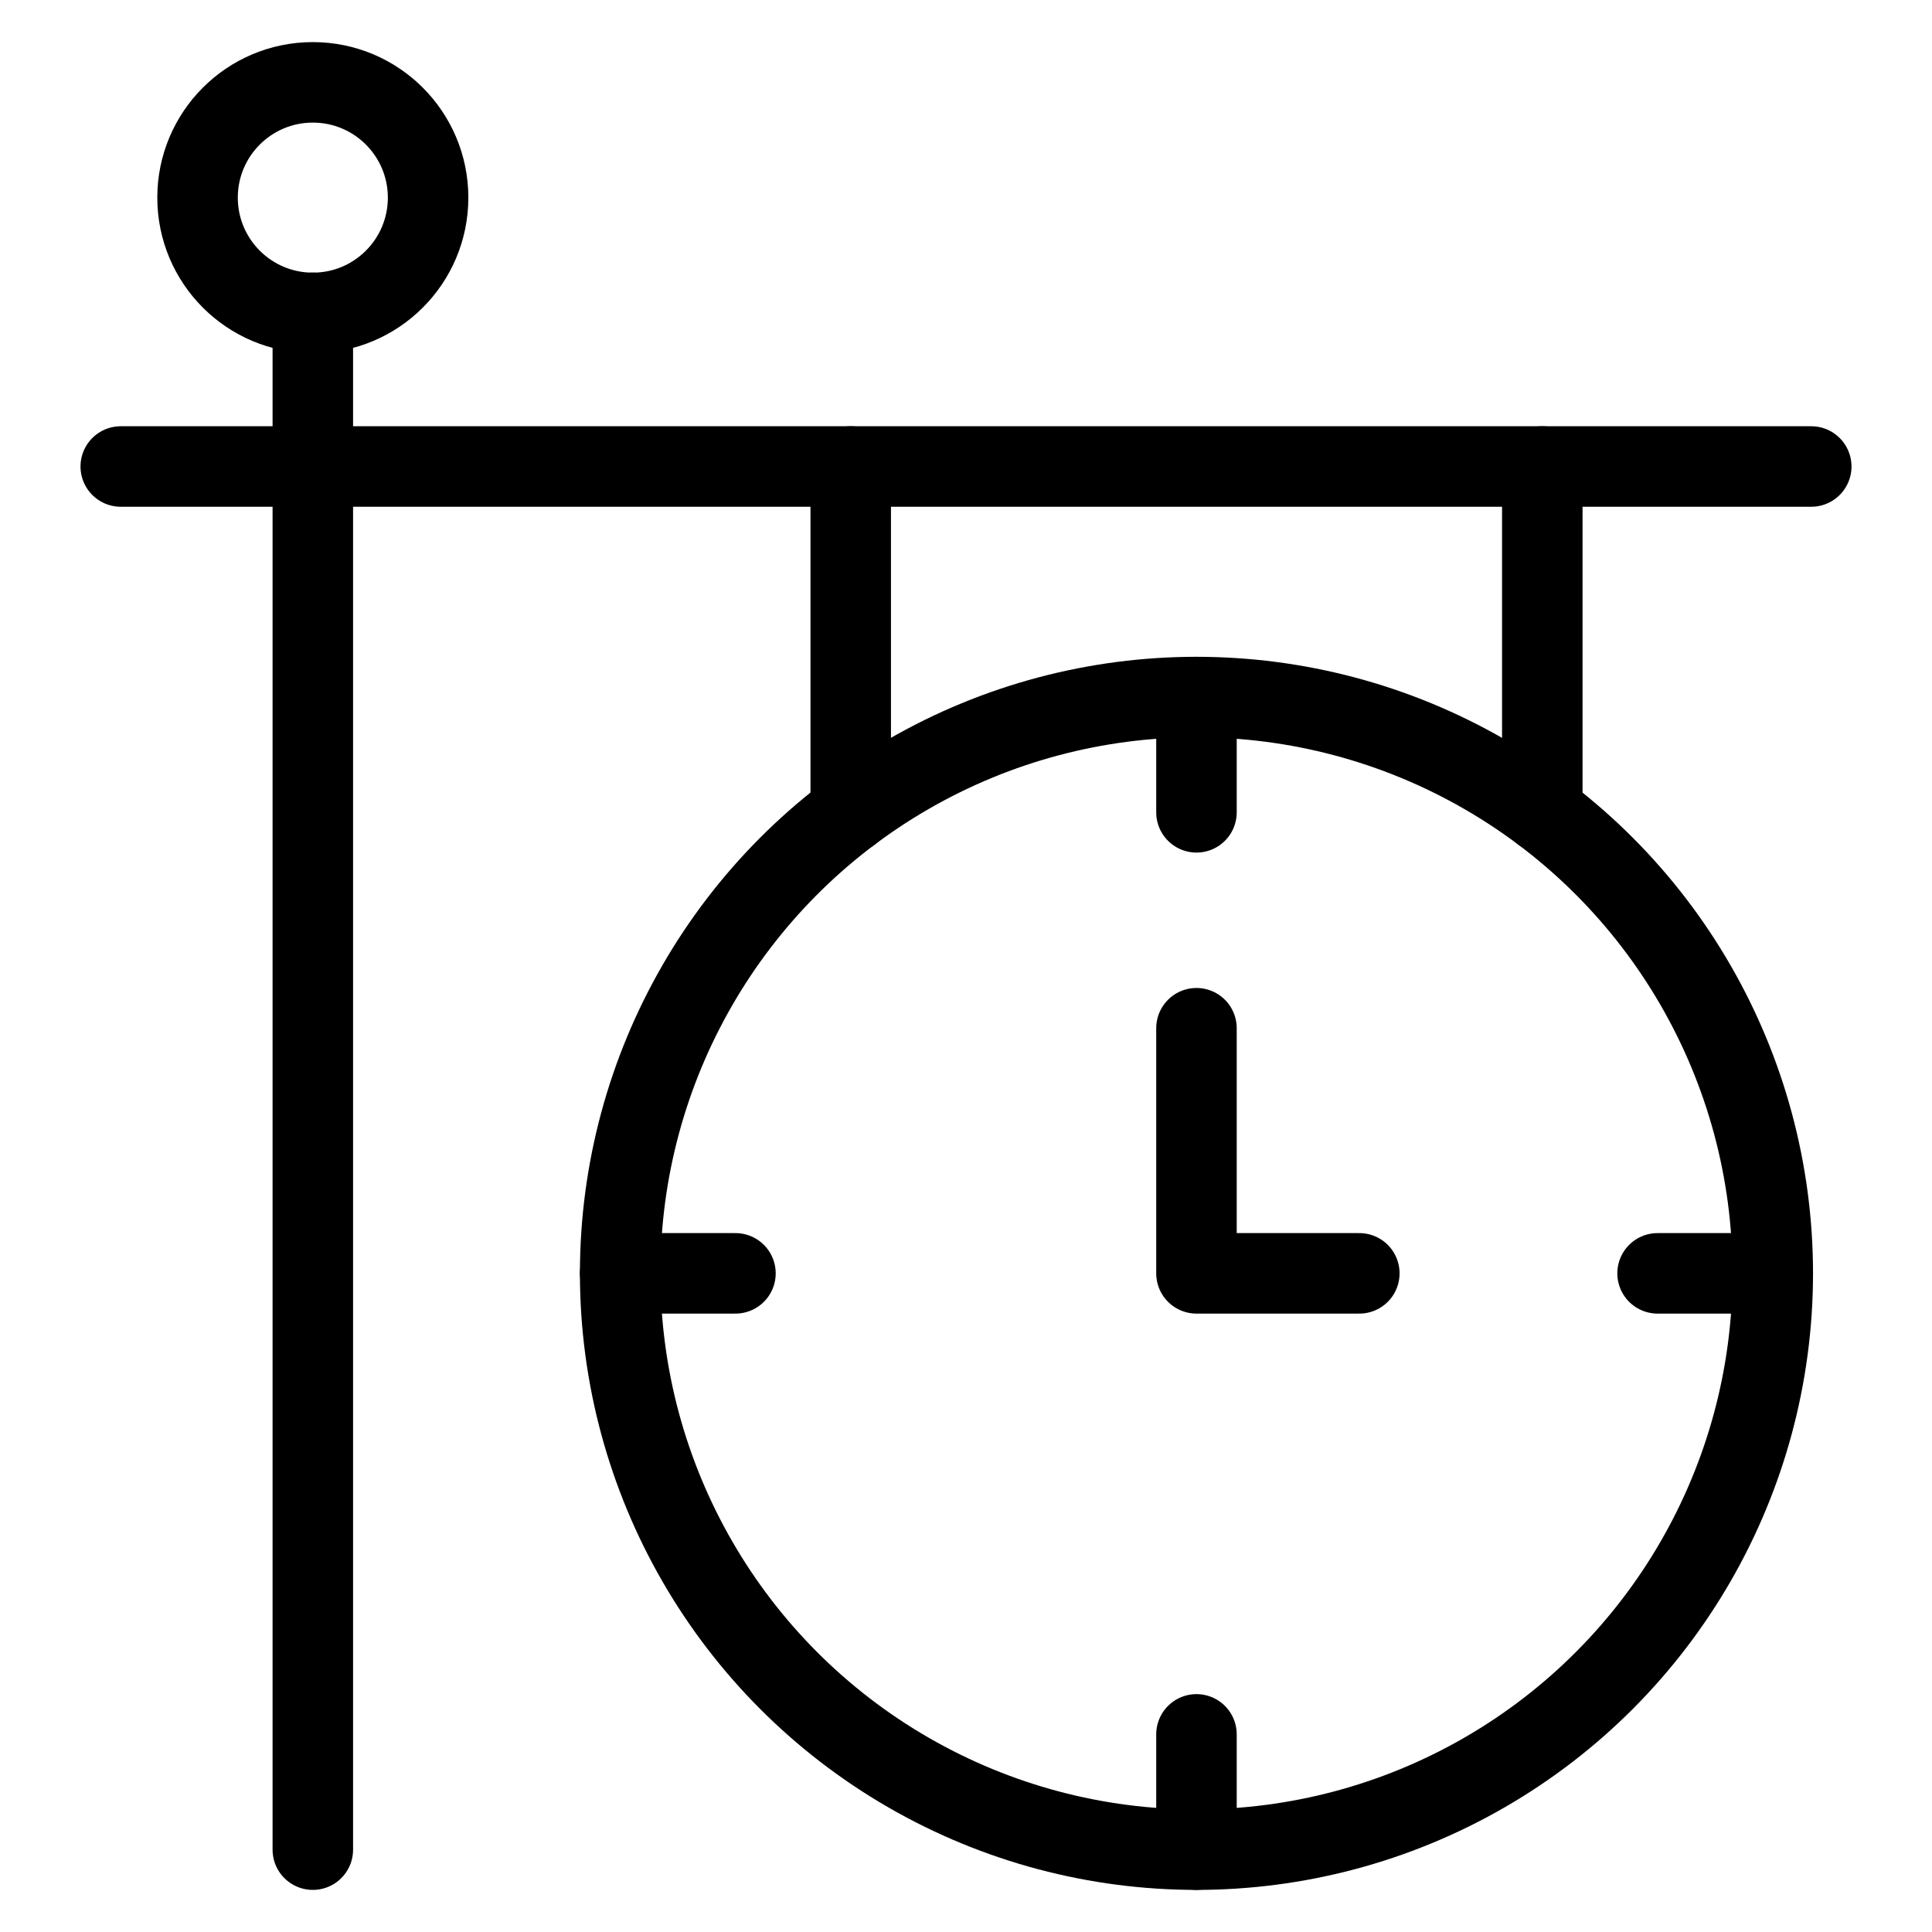
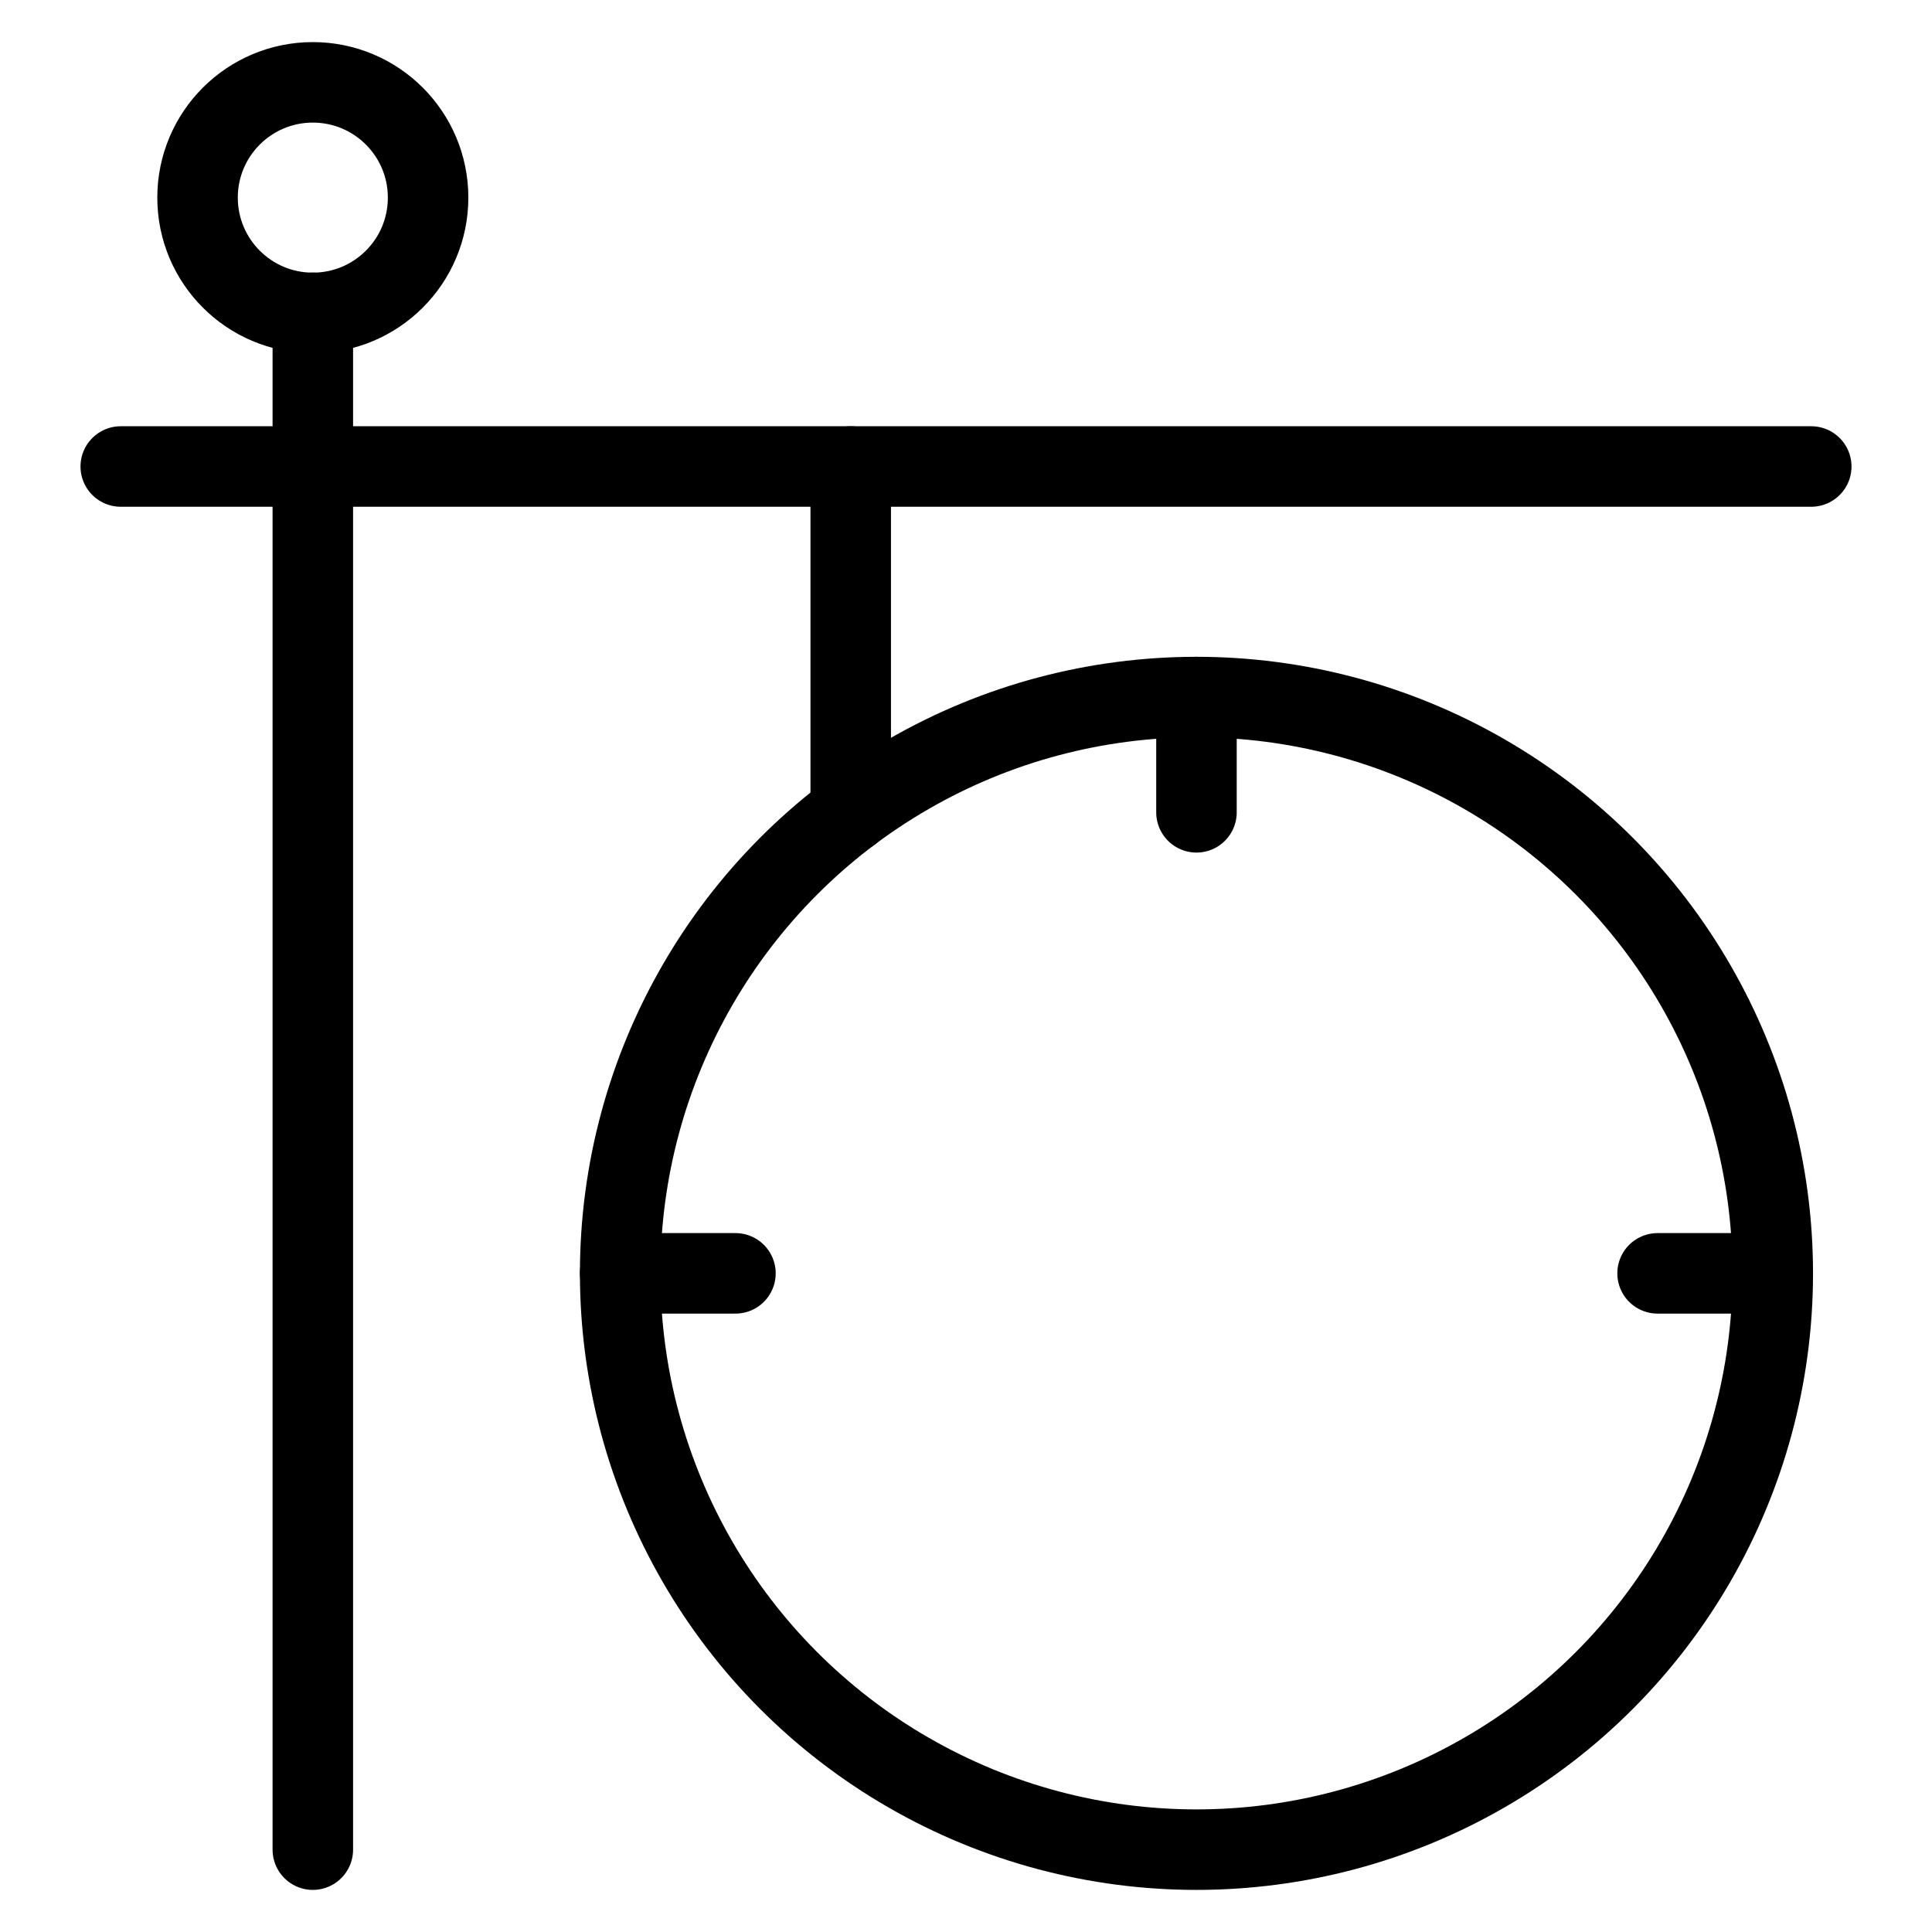
<svg xmlns="http://www.w3.org/2000/svg" viewBox="0 0 24 24">
  <g transform="matrix(1,0,0,1,0,0)">
    <defs>
      <style>.a{fill:none;stroke:#000000;stroke-linecap:round;stroke-linejoin:round;}</style>
    </defs>
    <line class="a" x1="3.886" y1="3.886" x2="3.886" y2="22.977" />
    <line class="a" x1="1.5" y1="5.795" x2="22.5" y2="5.795" />
    <circle class="a" cx="14.863" cy="15.818" r="7.159" />
    <line class="a" x1="10.568" y1="5.795" x2="10.568" y2="10.091" />
-     <line class="a" x1="19.159" y1="5.795" x2="19.159" y2="10.091" />
    <line class="a" x1="14.863" y1="8.659" x2="14.863" y2="10.091" />
-     <line class="a" x1="14.863" y1="21.545" x2="14.863" y2="22.977" />
    <line class="a" x1="22.022" y1="15.818" x2="20.591" y2="15.818" />
    <line class="a" x1="9.136" y1="15.818" x2="7.704" y2="15.818" />
-     <polyline class="a" points="16.886 15.818 14.863 15.818 14.863 12.773" />
    <circle class="a" cx="3.886" cy="2.455" r="1.432" />
  </g>
</svg>